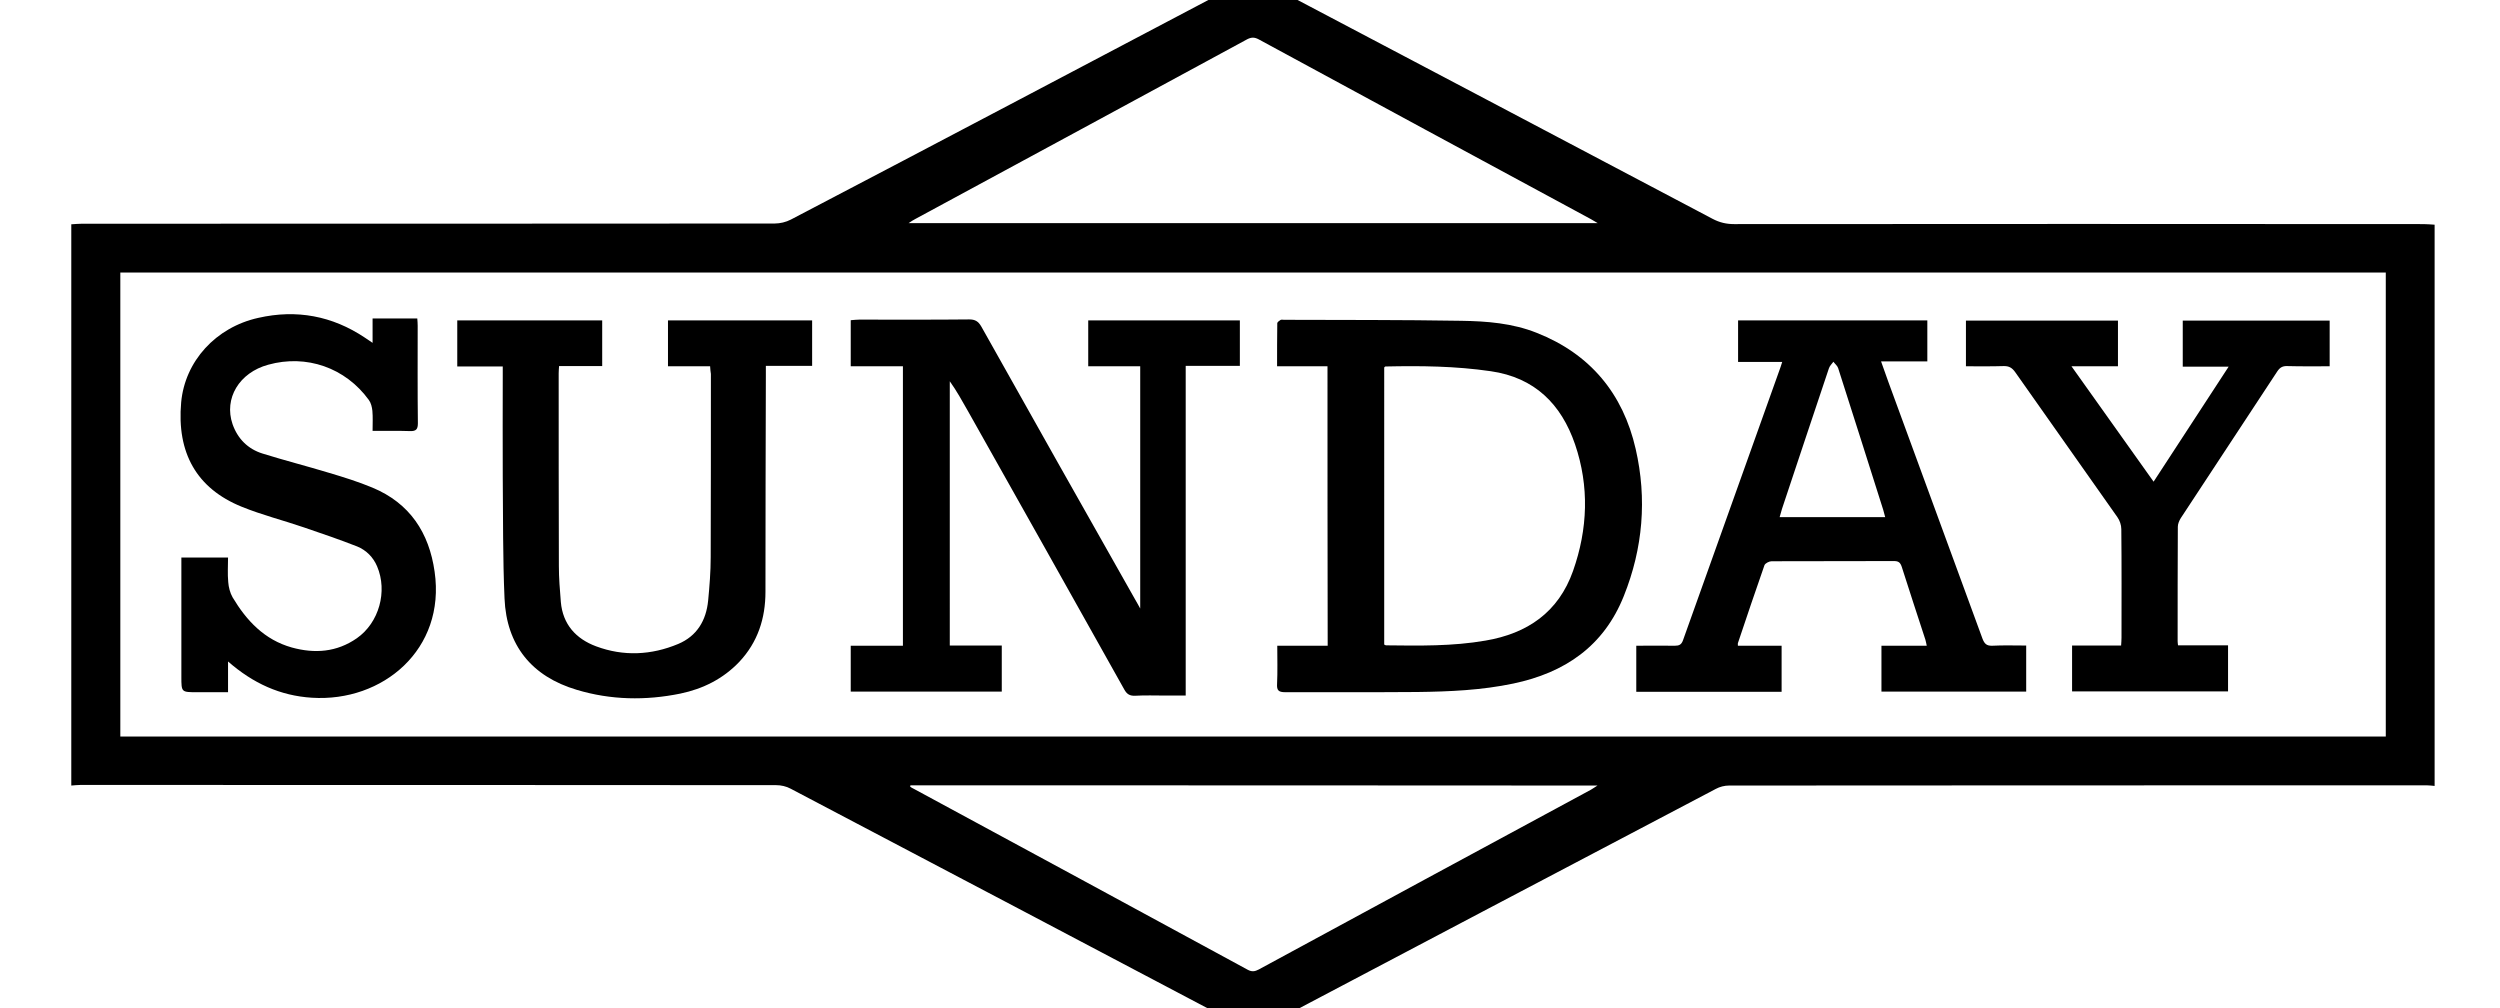
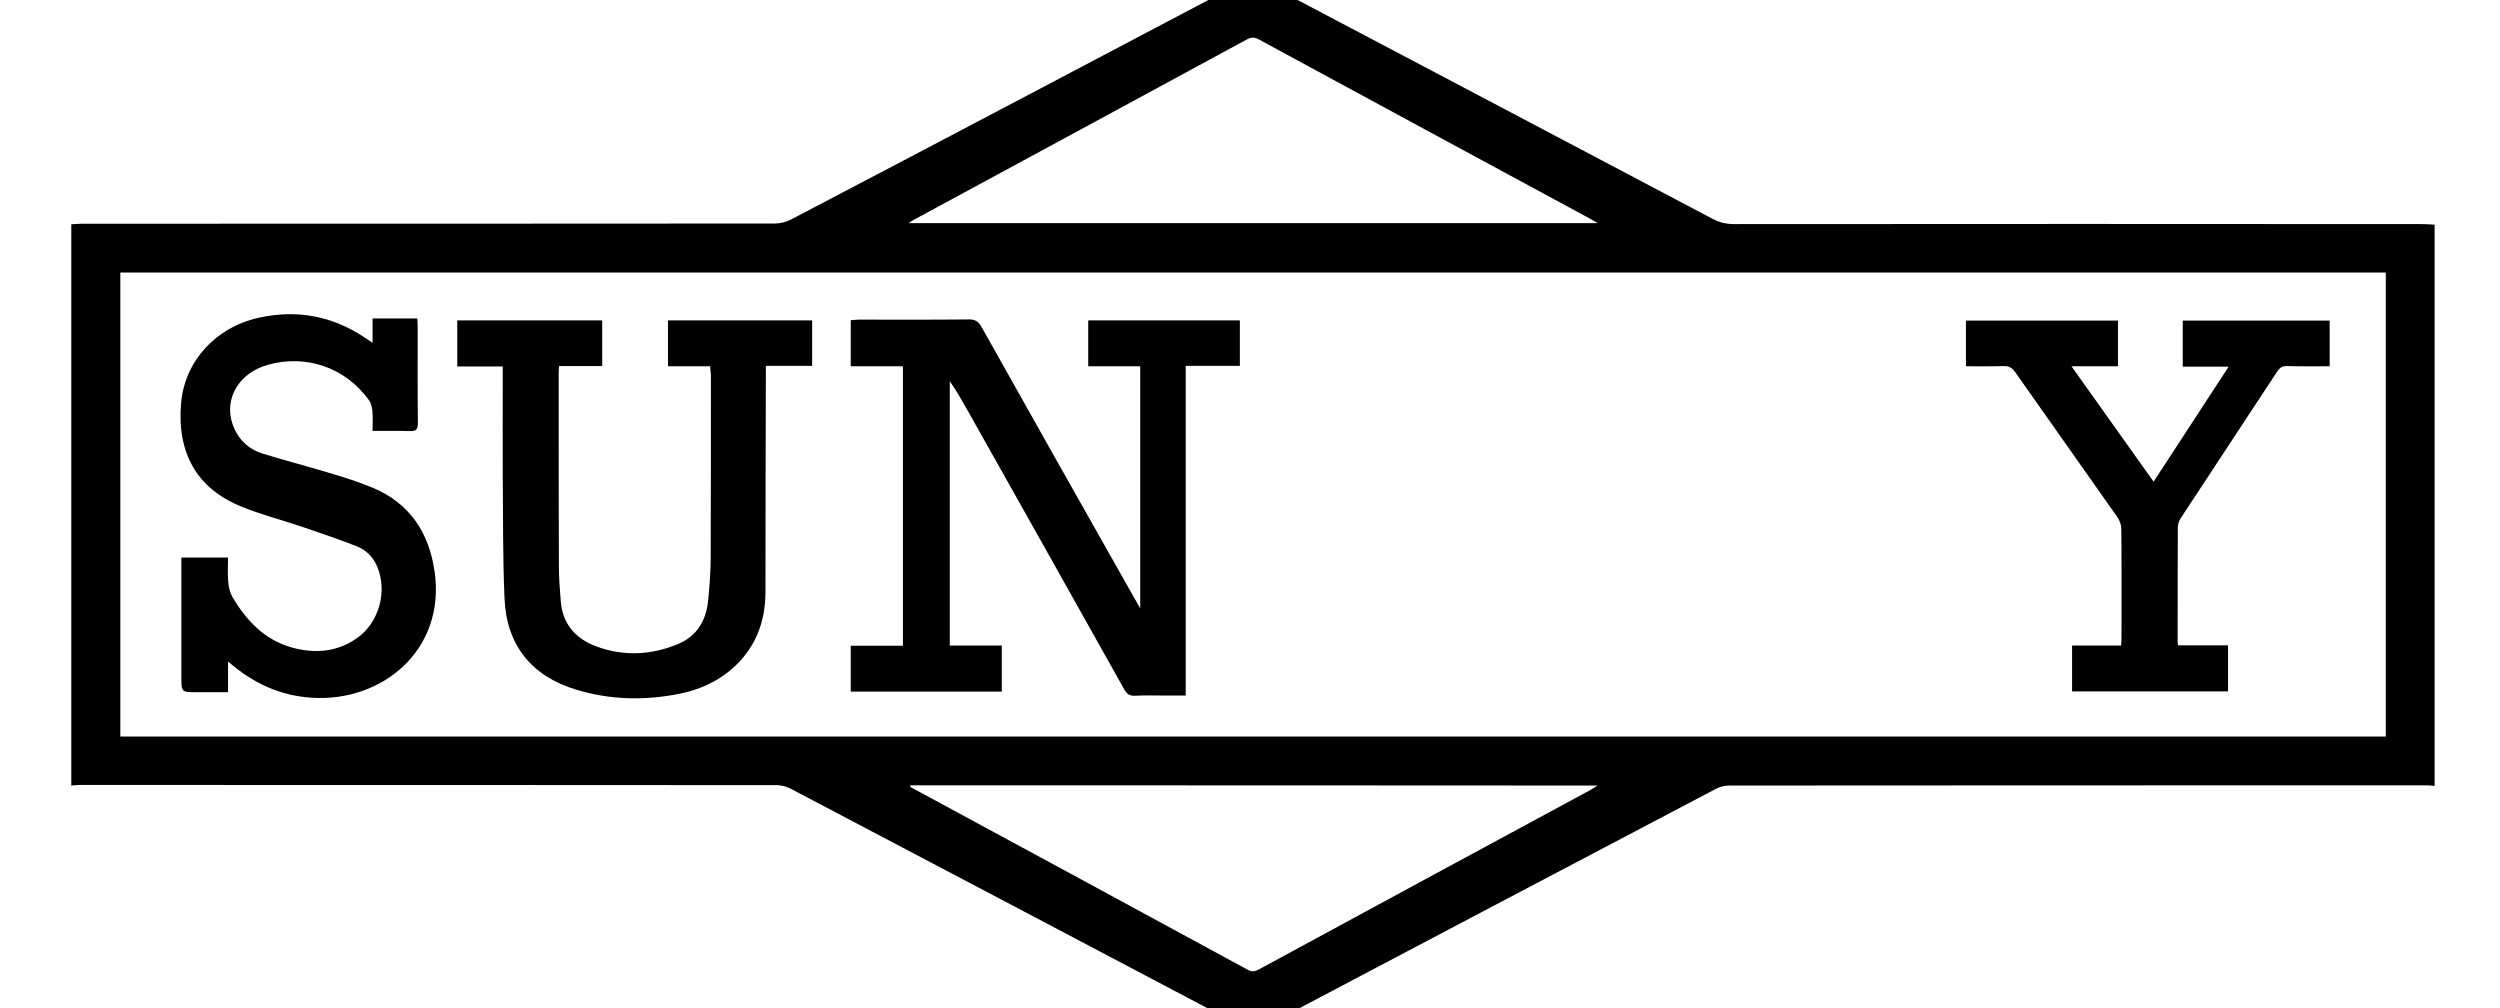
<svg xmlns="http://www.w3.org/2000/svg" version="1.1" id="Ebene_1" x="0px" y="0px" viewBox="0 0 1269.5 512" style="enable-background:new 0 0 1269.5 512;" xml:space="preserve">
  <g>
    <path d="M637,524.2c-0.5,0-1,0-1.5,0c-1.2-0.8-2.4-1.7-3.7-2.4c-76.7-40.5-153.5-80.9-230.3-121.3c-2.2-1.2-4.9-1.8-7.4-1.8   c-117.8-0.1-235.6-0.1-353.4-0.1c-1.5,0-3,0.2-4.5,0.3c0-95,0-190,0-285c1.9-0.1,3.7-0.3,5.6-0.3c117.2,0,234.4,0,351.6-0.1   c2.7,0,5.7-0.7,8.2-2C478.5,71.3,555.3,30.7,632.2-9.8c1.2-0.6,2.2-1.5,3.3-2.2c0.5,0,1,0,1.5,0c1.2,0.8,2.4,1.7,3.7,2.4   C717,30.6,793.3,70.8,869.6,111.1c3.6,1.9,7,2.7,11,2.7c116.7-0.1,233.4-0.1,350.1,0c1.9,0,3.7,0.2,5.6,0.3c0,95,0,190,0,285   c-1.2-0.1-2.5-0.3-3.7-0.3c-118.2,0-236.4,0-354.6,0.1c-2.2,0-4.7,0.6-6.7,1.7c-77,40.5-154,81-230.9,121.6   C639.2,522.7,638.1,523.5,637,524.2z M1211.5,138.4c-383.8,0-767.1,0-1150.4,0c0,78.7,0,157.1,0,235.6c383.6,0,766.9,0,1150.4,0   C1211.5,295.4,1211.5,217,1211.5,138.4z M461.4,113.3c116.8,0,232.9,0,349.9,0c-1.8-1-2.6-1.6-3.4-2   C751.6,80.9,695.4,50.5,639.2,20c-2.1-1.1-3.6-1.2-5.8-0.1C577.2,50.4,521,80.8,464.8,111.2C463.8,111.7,462.9,112.3,461.4,113.3z    M462.3,398.8c0,0.2-0.1,0.5-0.1,0.7c0.6,0.4,1.2,0.8,1.9,1.1c56.6,30.6,113.1,61.2,169.6,91.9c2.1,1.1,3.6,0.8,5.5-0.2   c56.2-30.5,112.4-60.9,168.7-91.3c0.9-0.5,1.7-1.1,3.3-2.1C694.2,398.8,578.3,398.8,462.3,398.8z" />
    <path d="M482.3,327.8c8.8,0,17.4,0,26.4,0c0,7.9,0,15.5,0,23.4c-25.5,0-51,0-76.7,0c0-7.7,0-15.2,0-23.3c8.7,0,17.5,0,26.5,0   c0-47.5,0-94.5,0-141.9c-8.8,0-17.5,0-26.5,0c0-7.9,0-15.4,0-23.4c1.4-0.1,2.9-0.3,4.3-0.3c18.6,0,37.2,0.1,55.9-0.1   c3,0,4.6,1,6.1,3.6c25.9,46.2,51.9,92.3,78,138.4c0.7,1.3,1.5,2.5,2.7,4.8c0-41.7,0-82.2,0-123c-8.8,0-17.5,0-26.4,0   c0-8,0-15.5,0-23.3c25.6,0,51.1,0,77,0c0,7.6,0,15.1,0,23.1c-9,0-18.1,0-27.5,0c0,55.9,0,111.3,0,167.4c-3.7,0-7,0-10.3,0   c-5.1,0-10.3-0.2-15.4,0.1c-2.7,0.1-4.2-0.8-5.5-3.2c-26.4-47.2-52.9-94.3-79.4-141.4c-2.9-5.1-5.7-10.2-9.2-15.1   C482.3,238.2,482.3,282.7,482.3,327.8z" />
-     <path d="M674.1,186c-8.6,0-16.8,0-25.6,0c0-7.4,0-14.7,0.1-21.9c0-0.5,1-1.2,1.6-1.6c0.5-0.3,1.2-0.1,1.8-0.1c30,0.1,60,0,90,0.5   c13,0.2,26,1.2,38.3,6.1c27.2,10.7,43.9,30.9,50.3,59c5.8,25.3,3.7,50.4-6,74.6c-10.2,25.6-30,39-56.1,44.5   c-16.1,3.4-32.5,4.1-48.8,4.3c-22.4,0.2-44.7,0-67.1,0.1c-3.4,0-4.3-1-4.1-4.2c0.3-6.3,0.1-12.7,0.1-19.4c8.7,0,17,0,25.6,0   C674.1,280.6,674.1,233.5,674.1,186z M702.9,327.3c0.4,0.2,0.7,0.4,0.9,0.4c16.9,0.2,33.8,0.5,50.5-2.4   c21.3-3.6,37.1-14.4,44.5-35.4c7.5-21.3,8.3-42.9,1-64.3c-7-20.4-20.5-33.9-42.8-37.1c-17.8-2.6-35.6-2.8-53.5-2.4   c-0.2,0-0.4,0.3-0.6,0.5C702.9,233.6,702.9,280.5,702.9,327.3z" />
-     <path d="M882.5,327.9c7.3,0,14.6,0,22.2,0c0,7.9,0,15.5,0,23.4c-24.6,0-49.2,0-73.8,0c0-7.8,0-15.4,0-23.4c6.6,0,13.1-0.1,19.6,0   c2.1,0,3.3-0.5,4.1-2.7c16.5-46.3,33.1-92.6,49.6-138.9c0.2-0.7,0.4-1.4,0.8-2.5c-7.6,0-14.9,0-22.4,0c0-7.2,0-14,0-21.1   c32.1,0,64,0,96.1,0c0,6.9,0,13.6,0,20.8c-7.6,0-15.3,0-23.5,0c1.4,3.9,2.5,7.1,3.7,10.4c16,43.5,31.9,86.9,47.8,130.4   c1,2.6,2.1,3.7,5,3.6c5.6-0.3,11.2-0.1,17.2-0.1c0,7.8,0,15.5,0,23.4c-24.5,0-48.9,0-73.5,0c0-7.8,0-15.4,0-23.3c7.6,0,15.1,0,23,0   c-0.3-1.3-0.4-2.2-0.7-3.1c-4-12.3-8.1-24.7-12-37c-0.7-2.1-1.6-2.9-3.9-2.9c-20.7,0.1-41.5,0-62.2,0.1c-1.2,0-3.2,1-3.6,2   c-4.6,13.1-9,26.2-13.4,39.3C882.4,326.7,882.5,327.1,882.5,327.9z M957.3,262.6c-0.4-1.5-0.7-2.6-1-3.7c-7.6-24-15.2-48-22.9-72   c-0.4-1.2-1.6-2.1-2.4-3.2c-0.8,1.1-1.9,2.1-2.3,3.4c-8,23.8-15.9,47.6-23.8,71.3c-0.4,1.3-0.7,2.6-1.2,4.2   C921.7,262.6,939.3,262.6,957.3,262.6z" />
    <path d="M360.6,186c-7.2,0-14.1,0-21.4,0c0-7.9,0-15.4,0-23.3c24.4,0,48.7,0,73.2,0c0,7.6,0,15.1,0,23.1c-7.6,0-15.3,0-23.5,0   c0,2,0,3.6,0,5.2c-0.1,36.5-0.2,73-0.2,109.5c0,13.5-3.9,25.6-13.3,35.6c-8.2,8.6-18.4,13.7-29.9,16.1c-17.6,3.6-35.3,3.3-52.6-1.9   c-22.9-6.8-35.7-22.6-36.7-46.4c-0.9-20.6-0.7-41.2-0.9-61.8c-0.1-17.1,0-34.2,0-51.4c0-1.4,0-2.7,0-4.6c-7.8,0-15.3,0-23.1,0   c0-8,0-15.6,0-23.4c24.5,0,48.9,0,73.6,0c0,7.7,0,15.3,0,23.2c-7.3,0-14.5,0-21.9,0c-0.1,1.5-0.2,2.6-0.2,3.7   c0,32.6,0,65.2,0.1,97.8c0,6.1,0.5,12.2,1,18.3c1,11.4,7.7,18.7,17.9,22.5c13.9,5.2,28.1,4.5,41.7-1.2c9.5-4,14.2-11.9,15.2-22   c0.7-7.3,1.3-14.7,1.3-22.1c0.1-31,0.1-62,0.1-93C360.8,188.8,360.7,187.6,360.6,186z" />
    <path d="M115.8,335.9c0,5.6,0,10.3,0,15.6c-5.4,0-10.6,0-15.8,0c-7.9,0-7.9,0-7.9-7.8c0-18.6,0-37.2,0-55.9c0-1.5,0-3,0-4.7   c7.9,0,15.5,0,23.7,0c0,4.1-0.3,8.3,0.1,12.5c0.2,2.6,0.9,5.4,2.2,7.7c7.1,11.9,16.2,21.6,30.1,25.5c11.6,3.2,22.8,2.4,33-4.7   c11.3-7.9,15.7-23.8,10.3-36.5c-2-4.7-5.5-8.2-10.1-10.1c-8.9-3.5-18-6.6-27.1-9.7c-10.5-3.6-21.3-6.3-31.6-10.5   c-22.9-9.3-33-27.4-30.7-53c1.9-20.8,17.5-38.1,39.2-42.9c19.4-4.4,37.5-1,54,10c1.1,0.7,2.2,1.5,4,2.7c0-4.6,0-8.3,0-12.4   c7.8,0,15.1,0,22.7,0c0.1,1.3,0.2,2.5,0.2,3.7c0,16.5-0.1,33,0.1,49.5c0,3.1-0.9,4.1-4,4c-6.1-0.2-12.2-0.1-19-0.1   c0-3.6,0.2-6.9-0.1-10.2c-0.2-1.9-0.7-4-1.8-5.5c-11.9-16.4-31.7-23.3-51.1-17.9c-14.7,4-22.6,17.1-18.1,30.2   c2.6,7.4,7.8,12.6,15.2,14.9c11.2,3.5,22.6,6.4,33.8,9.8c7.4,2.2,14.8,4.5,22,7.5c19,7.9,28.8,22.9,31.6,42.7   c5.7,39.5-26.4,66.3-62.3,64C142.3,353.3,128.5,347,115.8,335.9z" />
    <path d="M1075.5,162.8c0,7.7,0,15.2,0,23.2c-7.7,0-15.2,0-23.6,0c14.1,19.8,27.7,38.9,41.7,58.6c12.7-19.5,25.2-38.6,38.1-58.4   c-8.1,0-15.6,0-23.3,0c0-8,0-15.6,0-23.4c24.8,0,49.6,0,74.6,0c0,7.7,0,15.2,0,23.2c-7.2,0-14.3,0.1-21.4-0.1   c-2.4-0.1-3.8,0.6-5.2,2.7c-16.3,24.9-32.7,49.6-49,74.5c-0.8,1.3-1.5,2.9-1.5,4.4c-0.1,19.4-0.1,38.7-0.1,58.1   c0,0.6,0.1,1.2,0.2,2.1c8.5,0,16.8,0,25.4,0c0,7.9,0,15.5,0,23.4c-26.3,0-52.6,0-79.2,0c0-7.6,0-15.3,0-23.3c8.3,0,16.5,0,24.9,0   c0.1-1.6,0.2-2.8,0.2-4c0-18.4,0.1-36.7-0.1-55.1c0-2.1-0.8-4.4-2-6.1c-17.2-24.5-34.6-49-51.8-73.5c-1.6-2.3-3.2-3.3-6.1-3.2   c-6.2,0.2-12.5,0.1-19,0.1c0-7.8,0-15.3,0-23.2C1024,162.8,1049.6,162.8,1075.5,162.8z" />
  </g>
</svg>